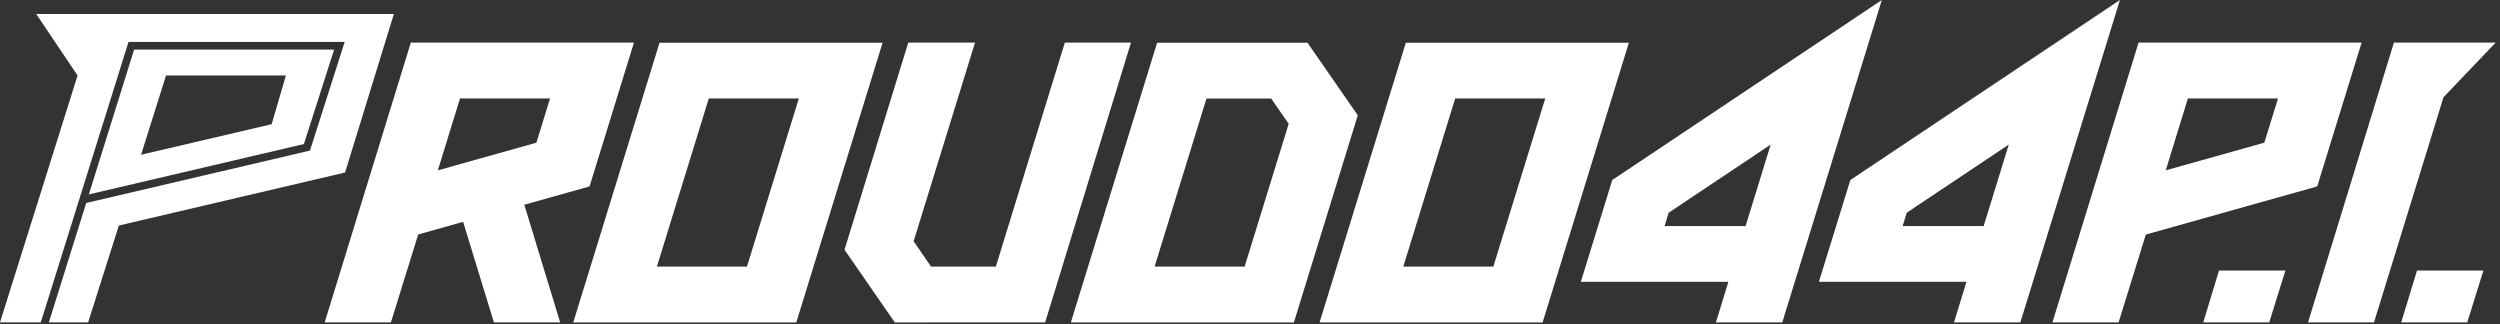
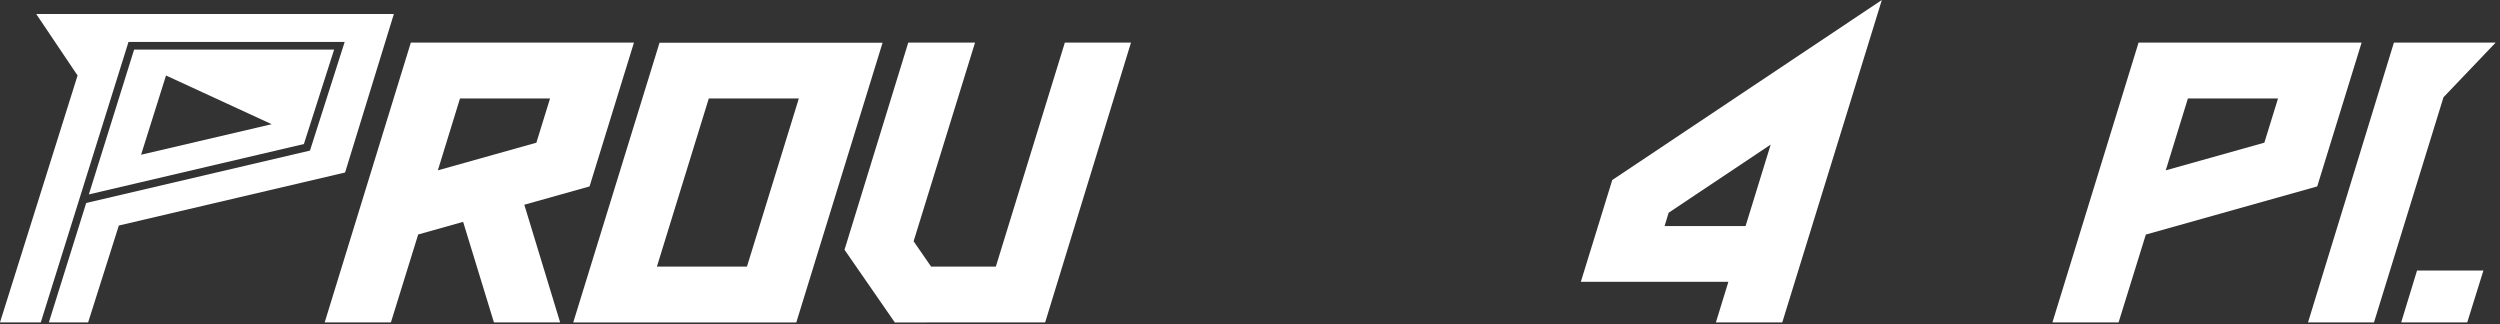
<svg xmlns="http://www.w3.org/2000/svg" width="455" height="59" viewBox="0 0 455 59" fill="none">
  <rect x="0" y="0" width="455" height="59" fill="#333333" stroke="none" />
  <path d="M385.594 58.672H373.542L389.218 7.758H429.812L421.734 33.928L390.542 42.69L385.579 58.686L385.594 58.672ZM398.198 17.917L394.167 31.002L412.113 25.966L414.602 17.917H398.213H398.198Z" fill="white" />
  <path d="M449.039 58.672H437.017L439.899 49.24H451.979L449.039 58.672Z" fill="white" />
-   <path d="M413.001 58.672H400.993L403.86 49.24H415.941L413.001 58.672Z" fill="white" />
  <path d="M104.331 58.686L120.036 7.772H160.63L144.925 58.686H104.331ZM129.002 17.917L119.555 48.527H135.944L145.391 17.917H129.002Z" fill="white" />
-   <path d="M240.159 58.686L255.864 7.772H296.458L280.753 58.686H240.159ZM264.845 17.917L255.398 48.527H271.787L281.234 17.917H264.845Z" fill="white" />
  <path d="M162.857 58.686L153.702 45.456L165.302 7.758H177.456L166.277 43.913L169.465 48.527H181.24L193.801 7.758H205.838L190.22 58.672L162.857 58.686Z" fill="white" />
-   <path d="M235.487 58.686H194.893L210.598 7.772H237.961L247.116 20.988L235.487 58.686ZM210.132 48.527H226.521L234.541 22.531L231.353 17.932H219.578L210.132 48.541V48.527Z" fill="white" />
  <path d="M324.375 58.672H312.294L314.565 51.292H287.711L293.431 32.764L342.496 0L324.375 58.672ZM302.95 41.147H317.694L322.265 26.316L303.692 38.717L302.95 41.147Z" fill="white" />
-   <path d="M367.705 58.672H355.625L357.895 51.292H331.041L336.761 32.764L385.827 0L367.705 58.672ZM346.28 41.147H361.025L365.595 26.316L347.023 38.717L346.28 41.147Z" fill="white" />
  <path d="M115.364 7.758H74.77L59.094 58.672H71.146L76.109 42.676L84.289 40.376L89.893 58.672H101.944L95.424 37.261L107.3 33.928L115.379 7.758H115.364ZM97.636 25.966L79.689 31.002L83.721 17.917H100.11L97.621 25.966H97.636Z" fill="white" />
  <path d="M454.206 7.758H435.692L420.06 58.672H432.068L444.716 17.699L454.206 7.758Z" fill="white" />
  <path d="M71.684 2.547H6.593L14.118 13.74L0 58.672H7.423L23.39 7.627H62.733L56.416 27.407L15.69 36.941L8.893 58.672H16.04L21.629 41.045L62.805 31.395L71.684 2.547Z" fill="white" />
-   <path d="M60.811 9.024H24.409L16.171 35.383L55.309 26.214L60.811 9.024ZM25.675 28.164L30.216 13.74H52.035L49.444 22.604L25.675 28.164Z" fill="white" />
+   <path d="M60.811 9.024H24.409L16.171 35.383L55.309 26.214L60.811 9.024ZM25.675 28.164L30.216 13.74L49.444 22.604L25.675 28.164Z" fill="white" />
</svg>